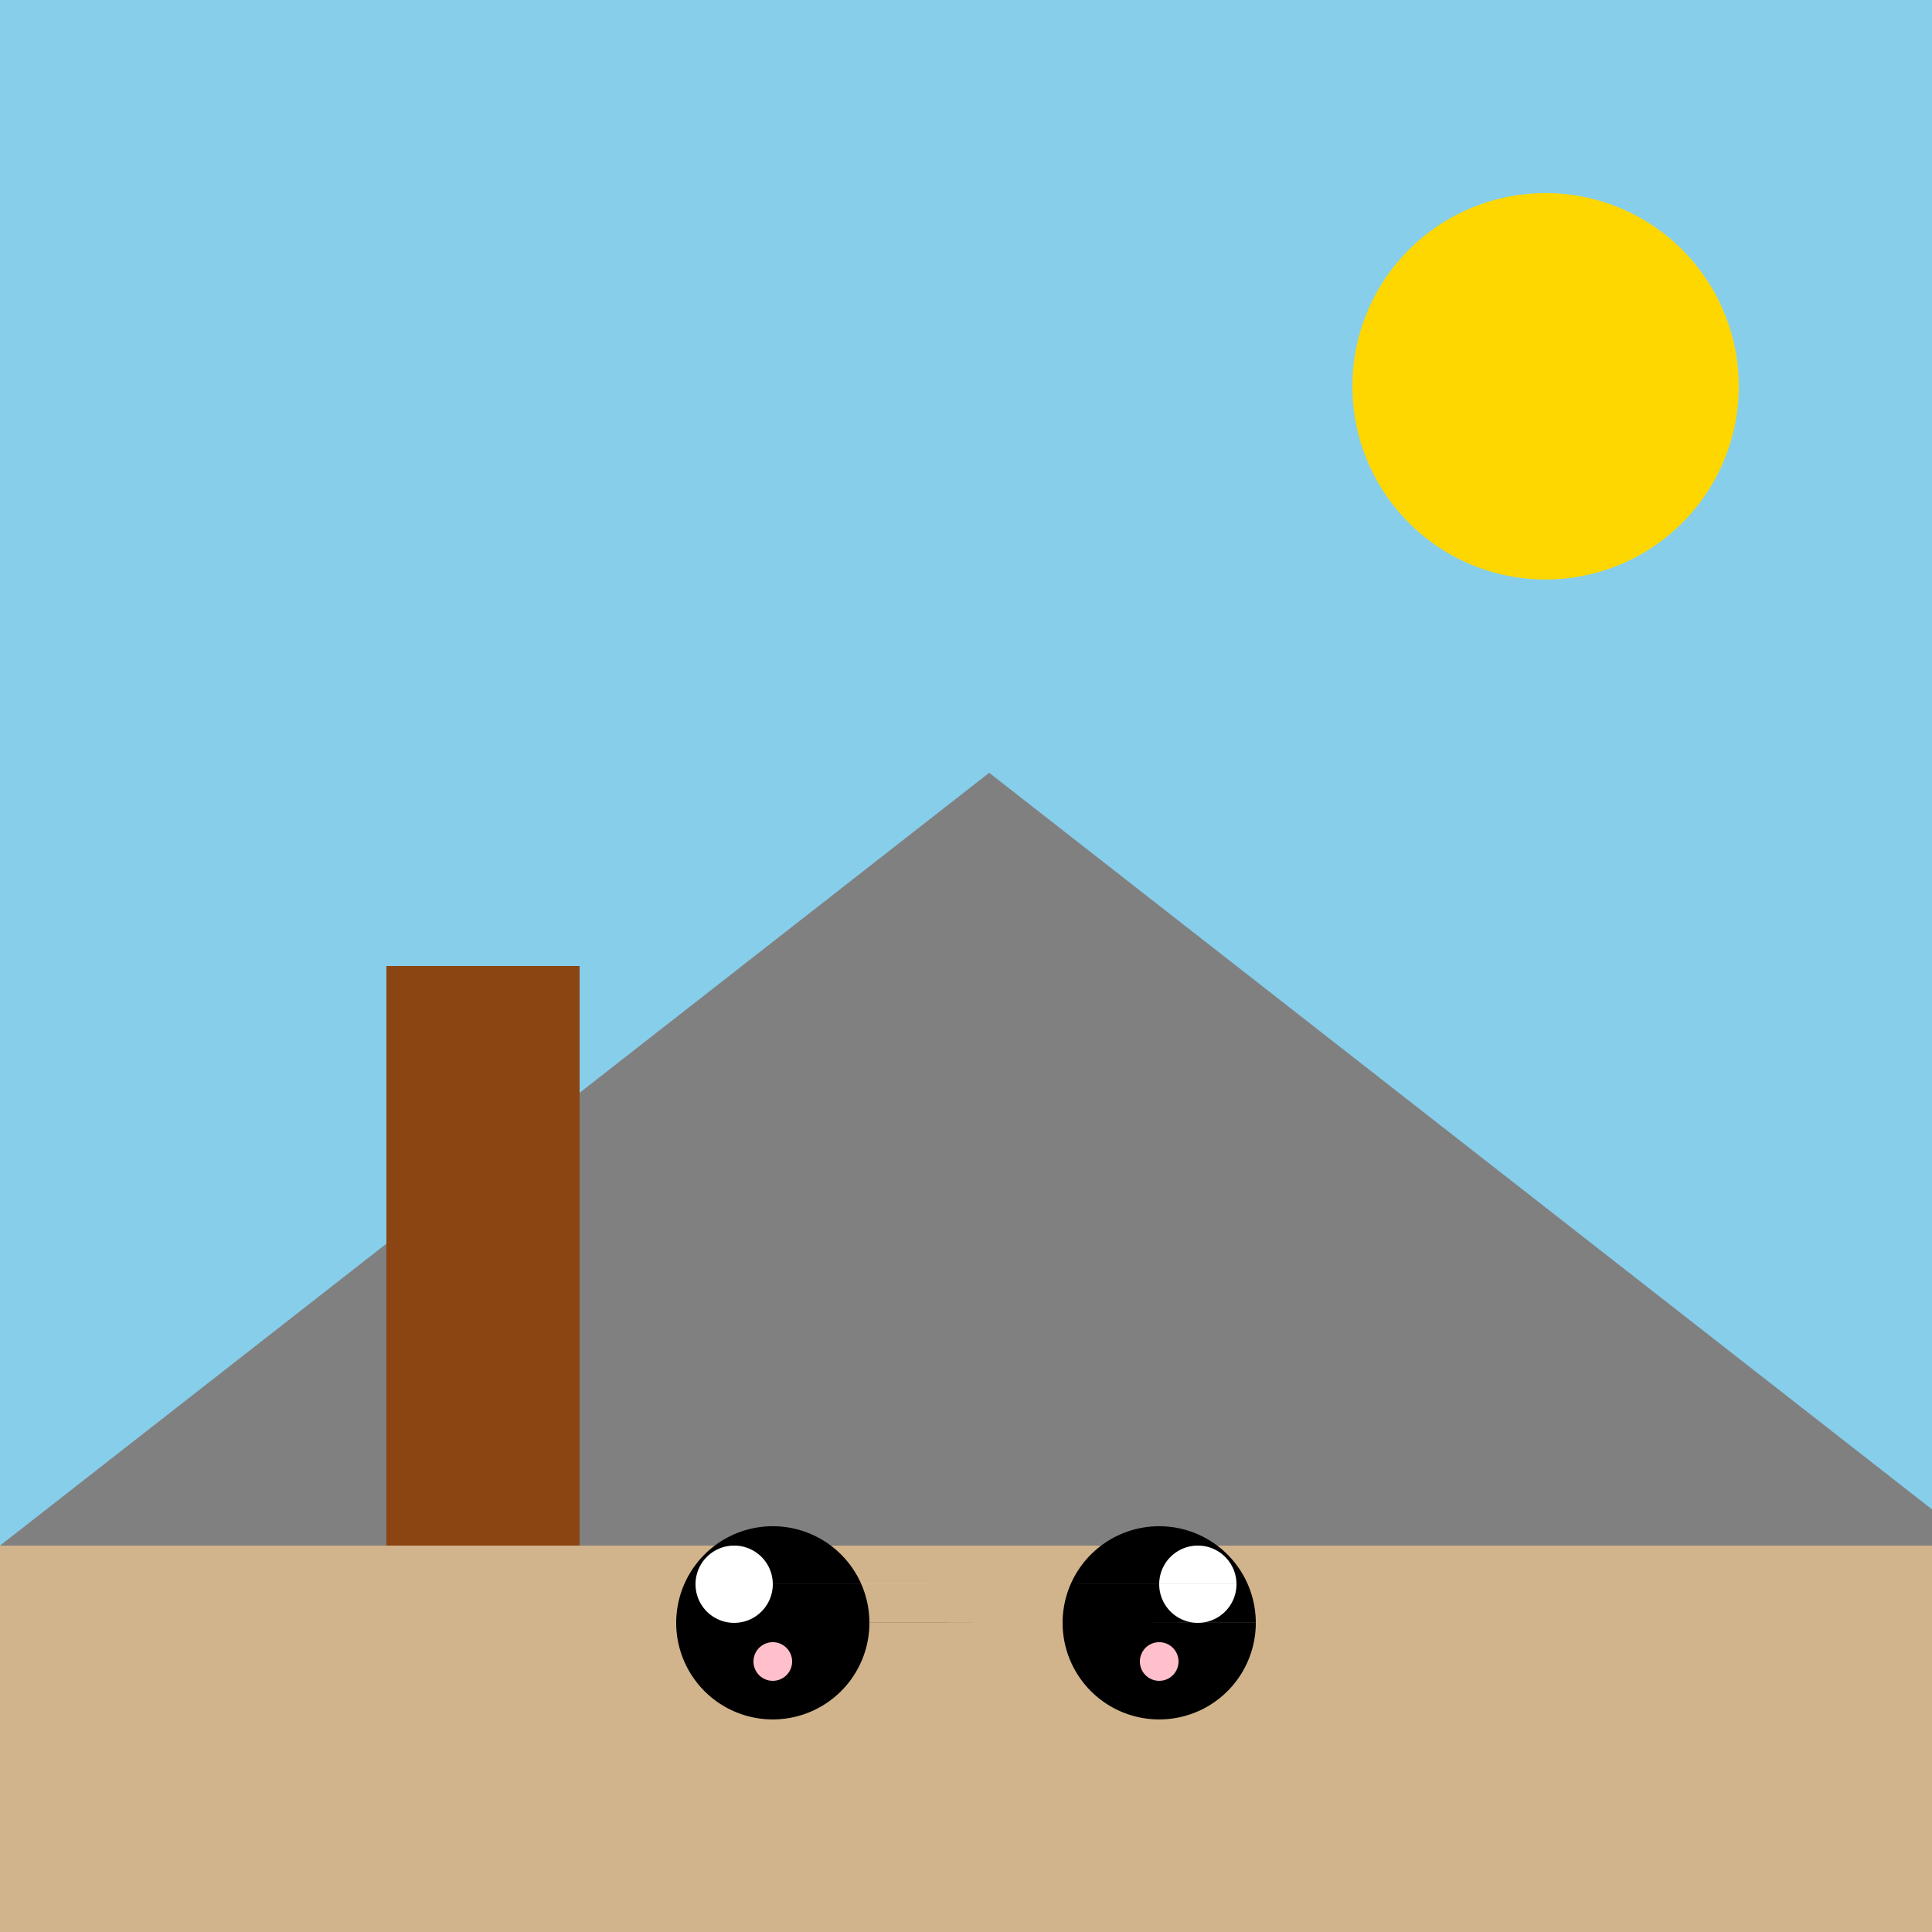
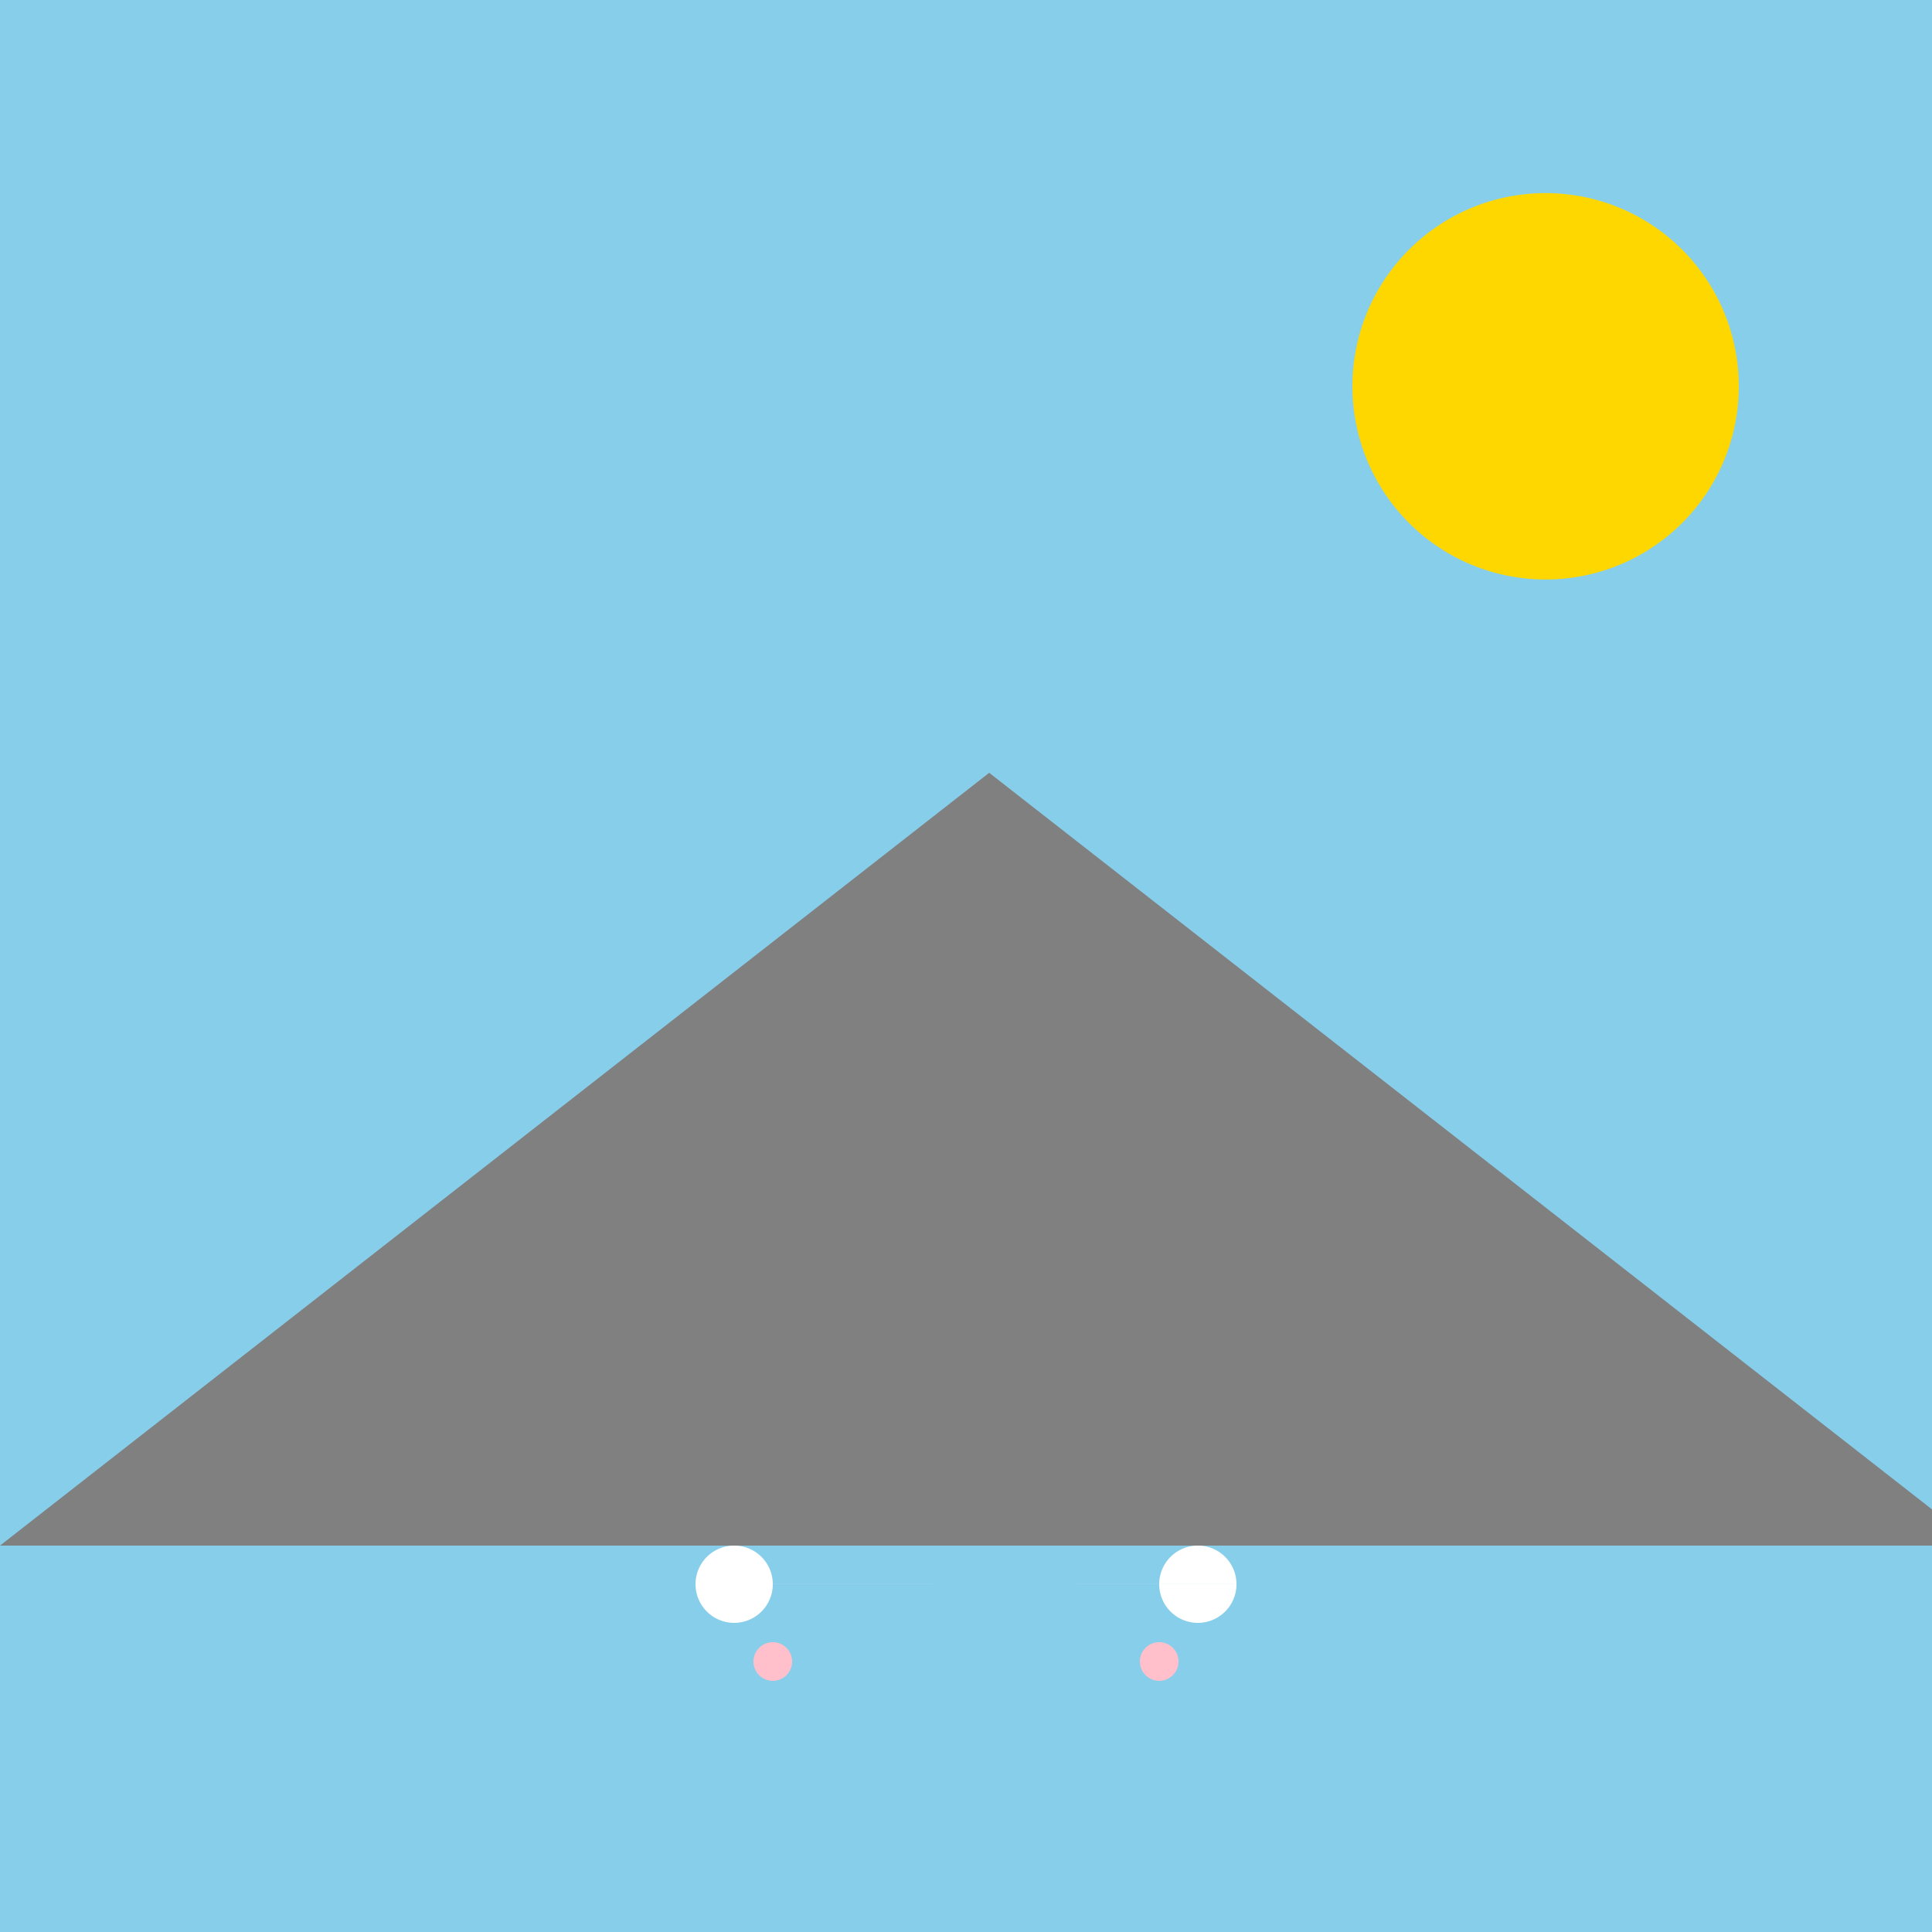
<svg xmlns="http://www.w3.org/2000/svg" width="500" height="500">
  <defs />
  <g>
    <rect fill="#87CEEB" stroke="none" x="0" y="0" width="512" height="512" />
    <path fill="#FFD700" stroke="none" paint-order="stroke fill markers" d=" M 450 100 A 50 50 0 1 1 450 99.95" />
-     <rect fill="#D2B48C" stroke="none" x="0" y="400" width="512" height="112" />
    <path fill="#808080" stroke="none" paint-order="stroke fill markers" d=" M 0 400 L 256 200 L 512 400 Z" />
-     <path fill="#000000" stroke="none" paint-order="stroke fill markers" d=" M 225 420 A 25 25 0 1 1 225 419.975 L 325 420 A 25 25 0 1 1 325 419.975" />
    <path fill="#FFFFFF" stroke="none" paint-order="stroke fill markers" d=" M 200 410 A 10 10 0 1 1 200 409.99 L 320 410 A 10 10 0 1 1 320 409.99" />
    <path fill="#FFC0CB" stroke="none" paint-order="stroke fill markers" d=" M 205 430 A 5 5 0 1 1 205 429.995 L 305 430 A 5 5 0 1 1 305 429.995" />
-     <path fill="none" stroke="none" />
-     <rect fill="#8B4513" stroke="none" x="100" y="250" width="50" height="150" />
  </g>
</svg>